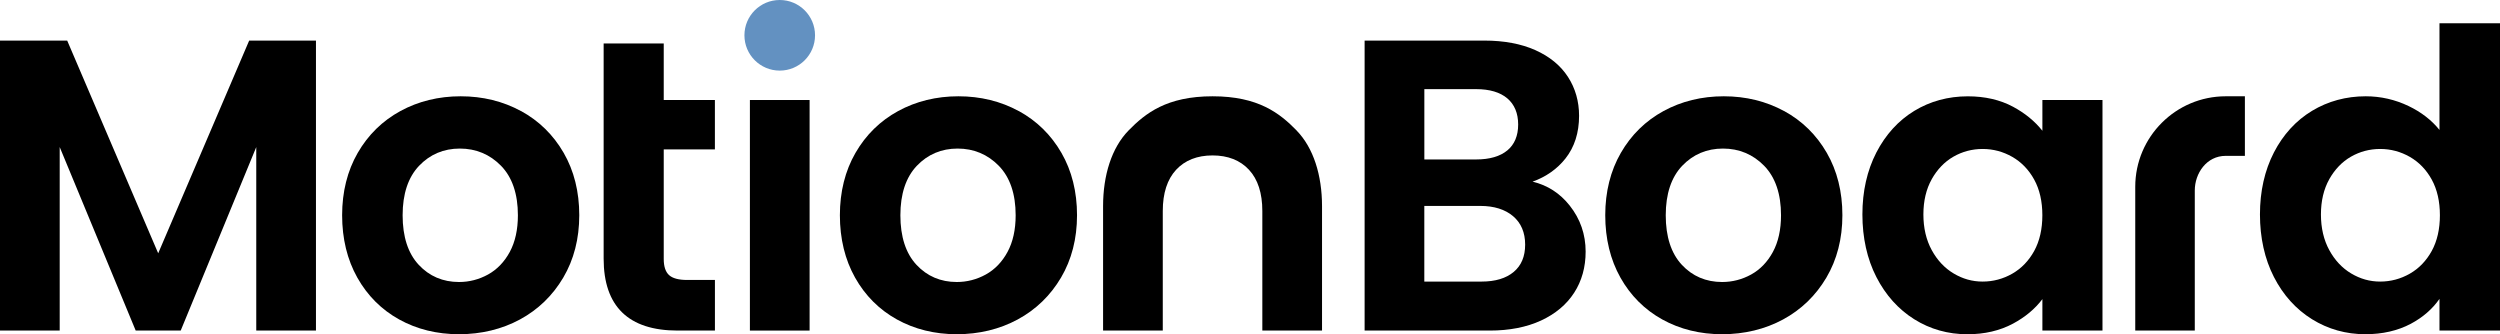
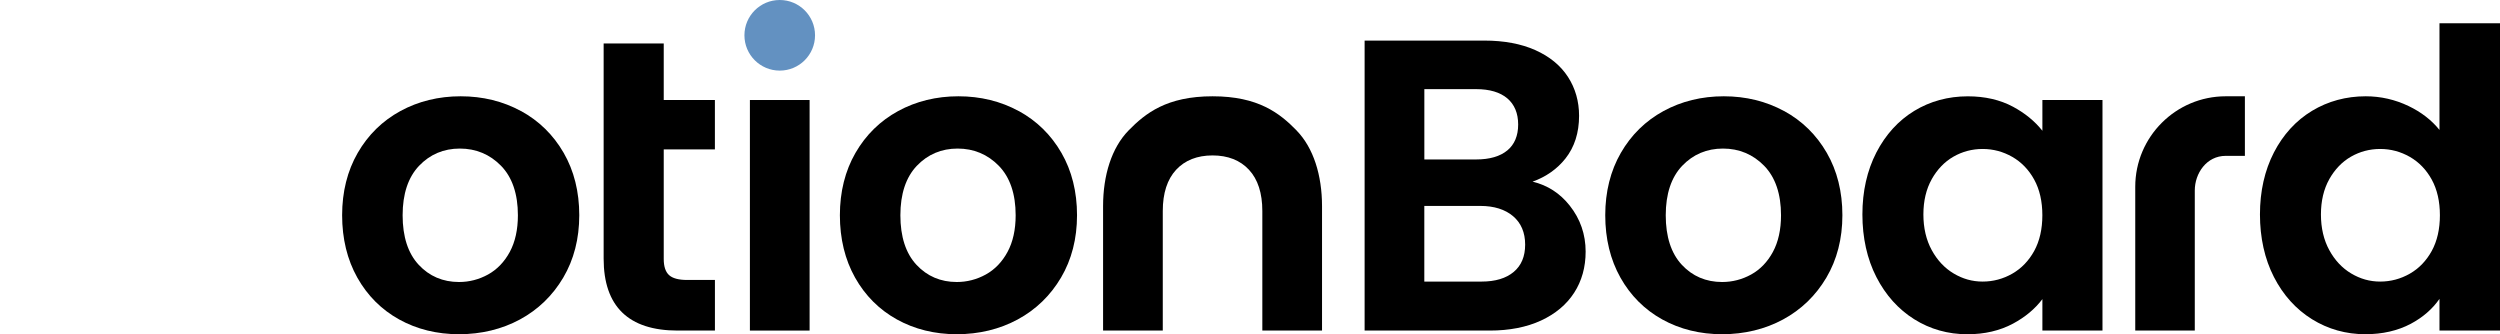
<svg xmlns="http://www.w3.org/2000/svg" id="_レイヤー_2" viewBox="0 0 758.4 101.4">
  <defs>
    <style>.cls-1{fill:#6391c1;}</style>
  </defs>
  <g id="design">
-     <polygon points="47.99 76.84 20.46 12.49 20.39 12.31 0 12.31 0 100.28 18.11 100.28 18.11 44.61 41.09 100.1 41.16 100.28 54.82 100.28 77.74 44.62 77.74 100.28 95.85 100.28 95.85 12.31 75.59 12.31 47.99 76.84" />
    <path d="M158.04,33.69c-5.45-2.97-11.6-4.48-18.29-4.48s-12.85,1.51-18.29,4.48c-5.45,2.97-9.8,7.24-12.94,12.69-3.14,5.44-4.73,11.81-4.73,18.92s1.55,13.48,4.61,18.92c3.06,5.45,7.33,9.72,12.69,12.69,5.36,2.97,11.47,4.48,18.17,4.48s13-1.51,18.48-4.48c5.49-2.97,9.91-7.24,13.13-12.69,3.22-5.45,4.86-11.81,4.86-18.93s-1.59-13.48-4.73-18.92c-3.14-5.45-7.5-9.72-12.94-12.69ZM148.06,83.27c-2.74,1.51-5.7,2.28-8.81,2.28-4.9,0-9.02-1.76-12.24-5.23-3.23-3.47-4.87-8.52-4.87-15.01s1.68-11.53,4.99-15.01c3.31-3.47,7.47-5.23,12.37-5.23s9.11,1.76,12.5,5.23c3.39,3.48,5.11,8.53,5.11,15.01,0,4.35-.83,8.1-2.47,11.13-1.64,3.03-3.85,5.32-6.58,6.83Z" />
    <path d="M464.94,55.1c4.08-1.47,7.43-3.82,9.96-7.02,2.74-3.46,4.13-7.82,4.13-12.95,0-4.37-1.13-8.34-3.37-11.8-2.23-3.45-5.56-6.18-9.89-8.12-4.32-1.93-9.52-2.9-15.45-2.9h-36.35v87.97h37.97c5.94,0,11.16-1.02,15.52-3.03,4.37-2.02,7.76-4.85,10.07-8.43,2.32-3.58,3.49-7.78,3.49-12.49,0-5.22-1.62-9.91-4.82-13.95-2.97-3.76-6.76-6.2-11.27-7.27ZM457.27,45.62c-2.19,1.82-5.37,2.75-9.45,2.75h-15.73v-21.33h15.73c4.08,0,7.26.95,9.45,2.81,2.17,1.85,3.28,4.52,3.28,7.92s-1.1,6.04-3.27,7.85ZM432.08,62.47h16.99c4.17,0,7.51,1.05,9.95,3.12,2.42,2.06,3.65,4.96,3.65,8.6s-1.17,6.36-3.46,8.29c-2.31,1.95-5.6,2.94-9.77,2.94h-17.36v-22.96Z" />
    <path d="M541.22,33.69c-5.45-2.97-11.6-4.48-18.29-4.48s-12.85,1.51-18.29,4.48c-5.45,2.97-9.8,7.24-12.94,12.69-3.14,5.44-4.73,11.81-4.73,18.92s1.55,13.48,4.61,18.92c3.06,5.45,7.33,9.72,12.69,12.69,5.36,2.97,11.47,4.48,18.17,4.48s13-1.51,18.48-4.48c5.49-2.97,9.91-7.24,13.13-12.69,3.22-5.45,4.86-11.81,4.86-18.93s-1.59-13.48-4.73-18.92c-3.14-5.45-7.5-9.72-12.94-12.69ZM531.24,83.27c-2.74,1.51-5.7,2.28-8.81,2.28-4.9,0-9.02-1.76-12.24-5.23-3.23-3.47-4.87-8.52-4.87-15.01s1.68-11.53,4.99-15.01c3.31-3.47,7.47-5.23,12.37-5.23s9.11,1.76,12.5,5.23c3.39,3.48,5.11,8.53,5.11,15.01,0,4.35-.83,8.1-2.47,11.13-1.64,3.03-3.85,5.32-6.58,6.83Z" />
    <path d="M619.57,39.66c-2.29-2.89-5.28-5.34-8.9-7.28-3.91-2.1-8.52-3.16-13.72-3.16-5.95,0-11.42,1.49-16.24,4.42-4.82,2.94-8.69,7.19-11.5,12.63-2.8,5.44-4.23,11.76-4.23,18.79s1.42,13.5,4.23,18.97c2.81,5.49,6.68,9.8,11.5,12.82,4.82,3.02,10.25,4.55,16.12,4.55,5.2,0,9.86-1.09,13.85-3.23,3.69-1.98,6.68-4.48,8.9-7.43v9.53h18.23V30.34h-18.23v9.32ZM586,54.37c1.68-2.98,3.89-5.29,6.59-6.84,2.7-1.55,5.68-2.34,8.87-2.34s6.21.81,8.99,2.4c2.77,1.59,5.01,3.91,6.65,6.9,1.64,2.99,2.47,6.63,2.47,10.81s-.83,7.82-2.47,10.82c-1.64,2.98-3.87,5.31-6.65,6.9-2.78,1.59-5.81,2.4-8.99,2.4s-6.07-.83-8.8-2.46c-2.74-1.63-4.98-4.02-6.65-7.09-1.68-3.07-2.53-6.71-2.53-10.81s.85-7.7,2.53-10.69Z" />
    <path d="M740.04,7.05v32.37c-2.38-2.97-5.52-5.4-9.35-7.24-4.11-1.97-8.49-2.97-13.02-2.97-5.95,0-11.44,1.49-16.3,4.42-4.86,2.94-8.75,7.19-11.56,12.63-2.8,5.44-4.23,11.76-4.23,18.79s1.42,13.5,4.23,18.97c2.81,5.49,6.7,9.8,11.56,12.82,4.87,3.02,10.31,4.55,16.18,4.55,5.19,0,9.83-1.07,13.78-3.16,3.63-1.93,6.56-4.47,8.71-7.56v9.6h18.36V7.05h-18.36ZM706.6,54.37c1.68-2.98,3.89-5.29,6.59-6.84,2.7-1.55,5.68-2.34,8.87-2.34s6.21.81,8.99,2.4c2.77,1.59,5.01,3.91,6.65,6.9,1.64,2.99,2.47,6.63,2.47,10.81s-.83,7.82-2.47,10.82c-1.64,2.98-3.87,5.31-6.65,6.9-2.78,1.59-5.81,2.4-8.99,2.4s-6.07-.83-8.8-2.46c-2.74-1.63-4.98-4.02-6.65-7.09-1.68-3.07-2.53-6.71-2.53-10.81s.85-7.7,2.53-10.69Z" />
    <rect x="227.49" y="30.34" width="18.11" height="69.94" />
    <path d="M309.04,33.69c-5.45-2.97-11.6-4.48-18.29-4.48s-12.85,1.51-18.29,4.48c-5.45,2.97-9.8,7.24-12.94,12.69-3.14,5.44-4.73,11.81-4.73,18.92s1.55,13.48,4.61,18.92c3.06,5.45,7.33,9.72,12.69,12.69,5.36,2.97,11.47,4.48,18.17,4.48s13-1.51,18.48-4.48c5.49-2.97,9.91-7.24,13.13-12.69,3.22-5.45,4.86-11.81,4.86-18.93s-1.59-13.48-4.73-18.92c-3.14-5.45-7.5-9.72-12.94-12.69ZM299.06,83.27c-2.74,1.51-5.7,2.28-8.81,2.28-4.9,0-9.02-1.76-12.24-5.23-3.23-3.47-4.87-8.52-4.87-15.01s1.68-11.53,4.99-15.01c3.31-3.47,7.47-5.23,12.37-5.23s9.11,1.76,12.5,5.23c3.39,3.48,5.11,8.53,5.11,15.01,0,4.35-.83,8.1-2.47,11.13-1.64,3.03-3.85,5.32-6.58,6.83Z" />
    <path d="M665.82,100.28h-18.07v-43.62c0-15.14,12.31-27.45,27.45-27.45h5.81v18.07h-5.81c-5.85,0-9.39,5.33-9.39,10.5v42.5Z" />
    <path d="M201.35,13.19h-18.23v65.27c0,14.48,7.55,21.82,22.45,21.82h11.31v-15.35h-8.43c-2.58,0-4.43-.5-5.5-1.49-1.06-.98-1.6-2.61-1.6-4.86v-33.26h15.52v-14.98h-15.52V13.19Z" />
    <path d="M393.35,39.59c-5.13-5.25-11.62-10.38-25.5-10.38s-20.37,5.13-25.5,10.38c-5.12,5.25-7.72,13.57-7.72,22.95v37.73h18.11v-36.26c0-5.41,1.36-9.61,4.05-12.51,2.69-2.89,6.4-4.35,11.05-4.35,4.65,0,8.37,1.46,11.05,4.35,2.69,2.89,4.05,7.1,4.05,12.51v36.26h18.11v-37.73c0-9.38-2.6-17.7-7.72-22.95Z" />
    <circle id="_楕円形_125" class="cls-1" cx="236.54" cy="10.71" r="10.71" />
  </g>
</svg>